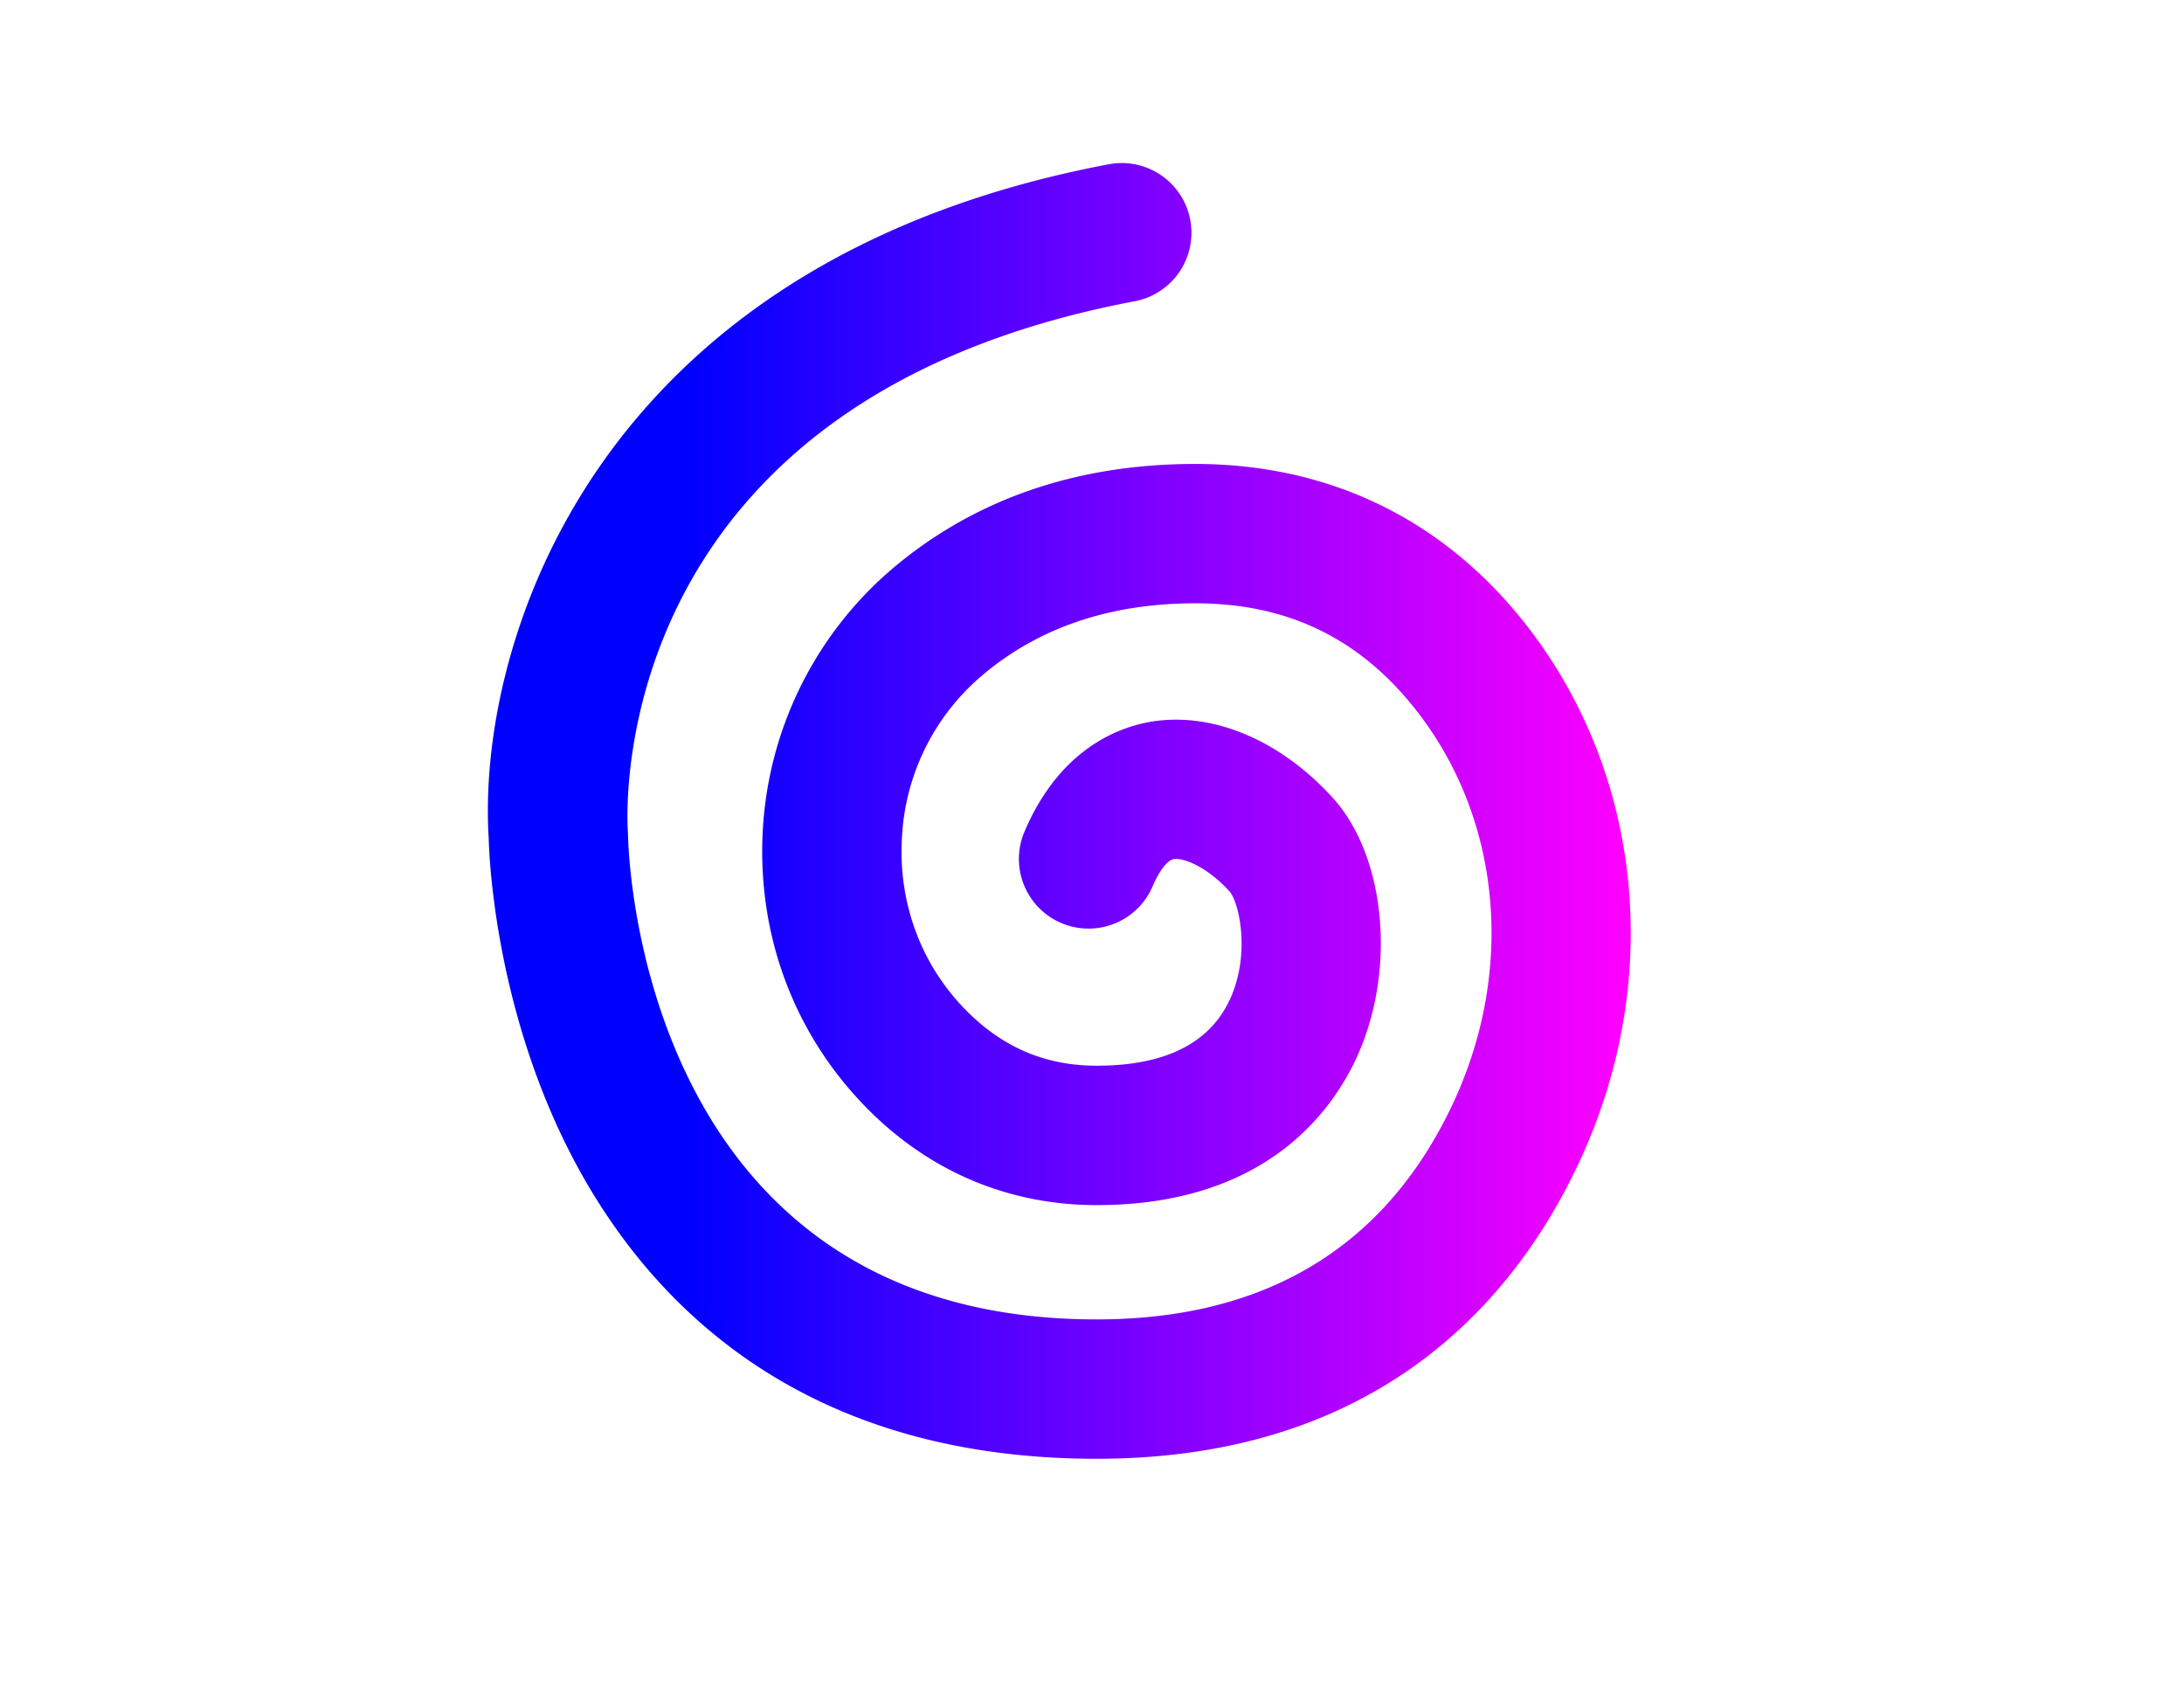
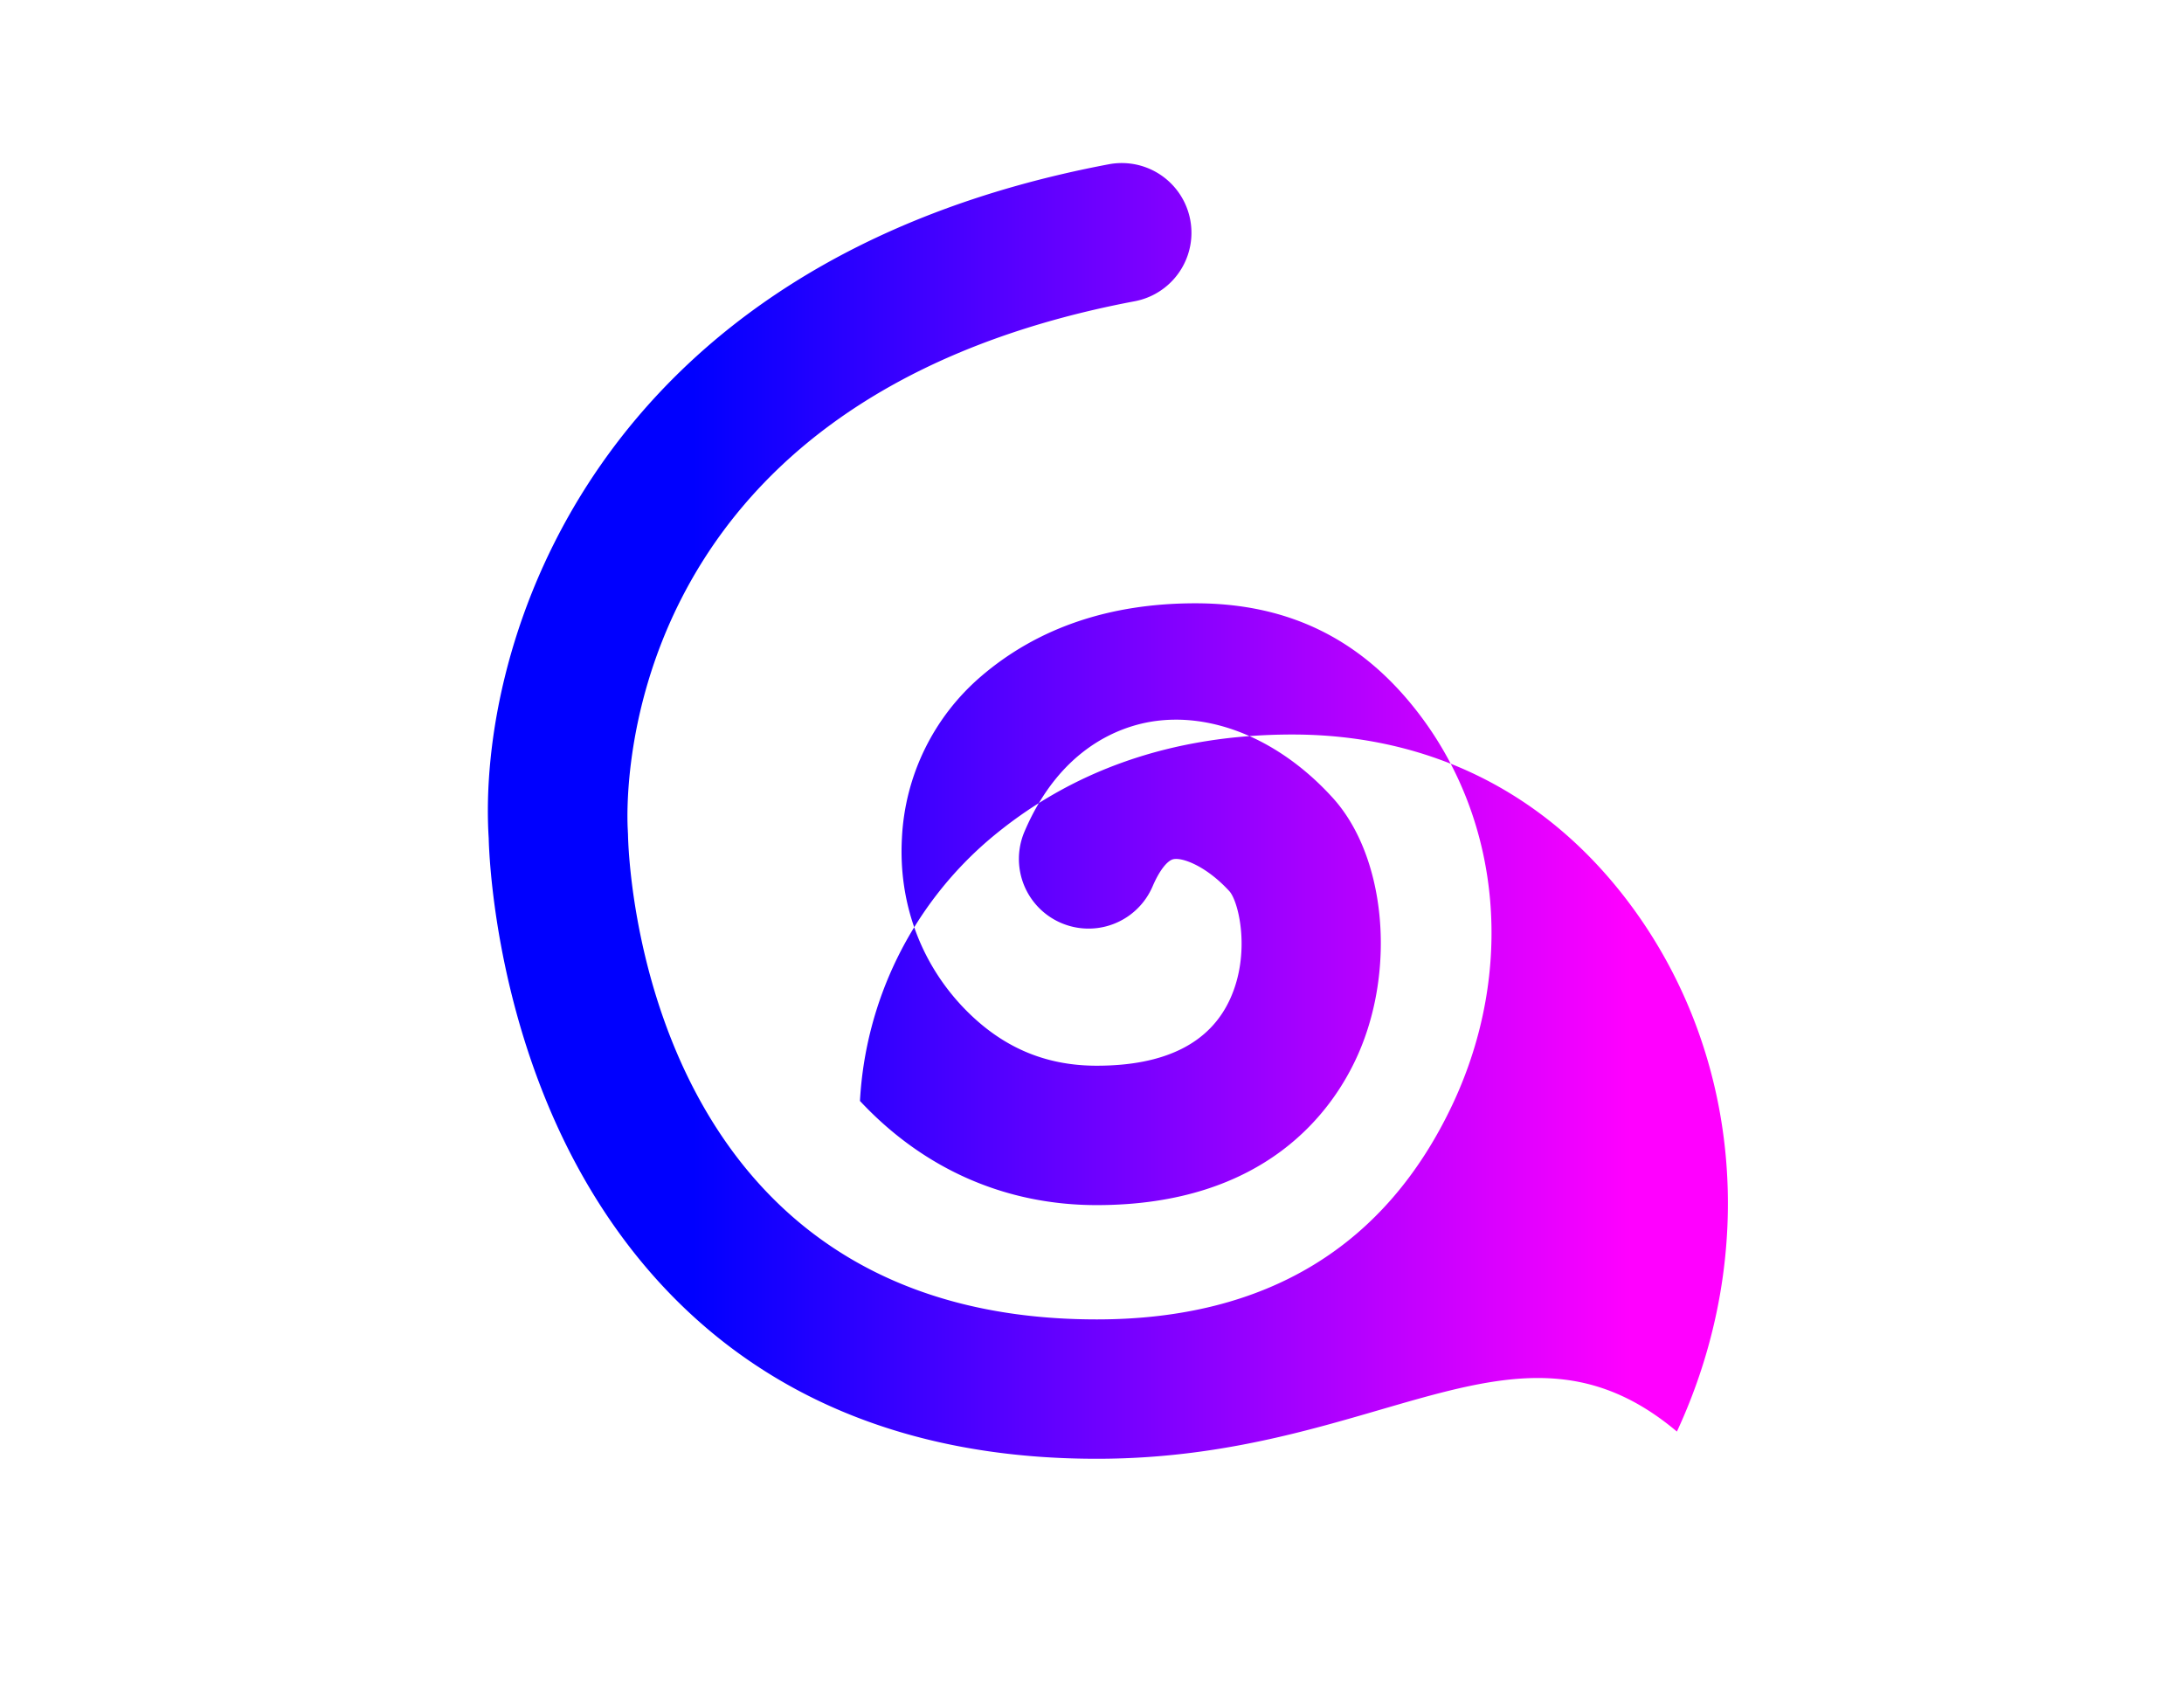
<svg xmlns="http://www.w3.org/2000/svg" viewBox="-115 -15 879 679" style="background-color: rgb(27,20,100)">
  <defs>
    <style>.cls-1{fill:url(#linear-gradient);}</style>
    <linearGradient id="linear-gradient" x1="81.36" y1="311.35" x2="541.35" y2="311.35" gradientUnits="userSpaceOnUse">
      <stop offset="0.18" stop-color="blue" />
      <stop offset="1" stop-color="#f0f" />
    </linearGradient>
  </defs>
-   <path class="cls-1" d="M326.4,572.09C201.2,572.09,141,503,112.48,445,84.26,387.47,81.89,330.44,81.69,322.31c-4.85-77,41-231.78,249.58-271.2a28.05,28.05,0,0,1,10.41,55.13c-213.12,40.28-204.44,206-204,213,0,.53.06,1.06.07,1.6C137.9,328.74,142.85,516,326.4,516,394.74,516,443,486.6,470,428.63c24.48-52.74,19.29-112.45-13.52-155.83-22.89-30.27-52.46-45-90.38-45-34.46,0-63.47,9.88-86.21,29.37A91.5,91.5,0,0,0,248,322.3c-1.41,25.4,7.14,49.36,24.07,67.49C287.27,406,305,413.9,326.4,413.9c27.46,0,45.52-9,53.66-26.81,8.38-18.3,3.61-38.93-.19-43.33-9.11-10-18.69-13.68-22.48-13-2.53.43-5.78,4.61-8.48,10.92a28,28,0,0,1-51.58-22c14.28-33.44,37.94-42,50.76-44.2,24.78-4.18,52.17,7.3,73.34,30.65s25.51,68.55,10.15,103.22C421.54,432,394.52,470,326.4,470c-36.72,0-69.67-14.49-95.29-41.92C203.64,398.68,189.77,360,192,319.19a149.1,149.1,0,0,1,51.31-104.6c33.19-28.45,74.48-42.87,122.71-42.87,55.12,0,101.85,23.25,135.12,67.23,45.36,60,52.9,141.71,19.66,213.3C495.45,506.92,441.12,572.09,326.4,572.09Z" />
+   <path class="cls-1" d="M326.4,572.09C201.2,572.09,141,503,112.48,445,84.26,387.47,81.89,330.44,81.69,322.31c-4.85-77,41-231.78,249.58-271.2a28.05,28.05,0,0,1,10.41,55.13c-213.12,40.28-204.44,206-204,213,0,.53.06,1.06.07,1.6C137.9,328.74,142.85,516,326.4,516,394.74,516,443,486.6,470,428.63c24.48-52.74,19.29-112.45-13.52-155.83-22.89-30.27-52.46-45-90.38-45-34.46,0-63.47,9.88-86.21,29.37A91.5,91.5,0,0,0,248,322.3c-1.41,25.4,7.14,49.36,24.07,67.49C287.27,406,305,413.9,326.4,413.9c27.46,0,45.52-9,53.66-26.81,8.38-18.3,3.61-38.93-.19-43.33-9.11-10-18.69-13.68-22.48-13-2.53.43-5.78,4.61-8.48,10.92a28,28,0,0,1-51.58-22c14.28-33.44,37.94-42,50.76-44.2,24.78-4.18,52.17,7.3,73.34,30.65s25.51,68.55,10.15,103.22C421.54,432,394.52,470,326.4,470c-36.72,0-69.67-14.49-95.29-41.92a149.1,149.1,0,0,1,51.31-104.6c33.19-28.45,74.48-42.87,122.71-42.87,55.12,0,101.85,23.25,135.12,67.23,45.36,60,52.9,141.71,19.66,213.3C495.45,506.92,441.12,572.09,326.4,572.09Z" />
</svg>